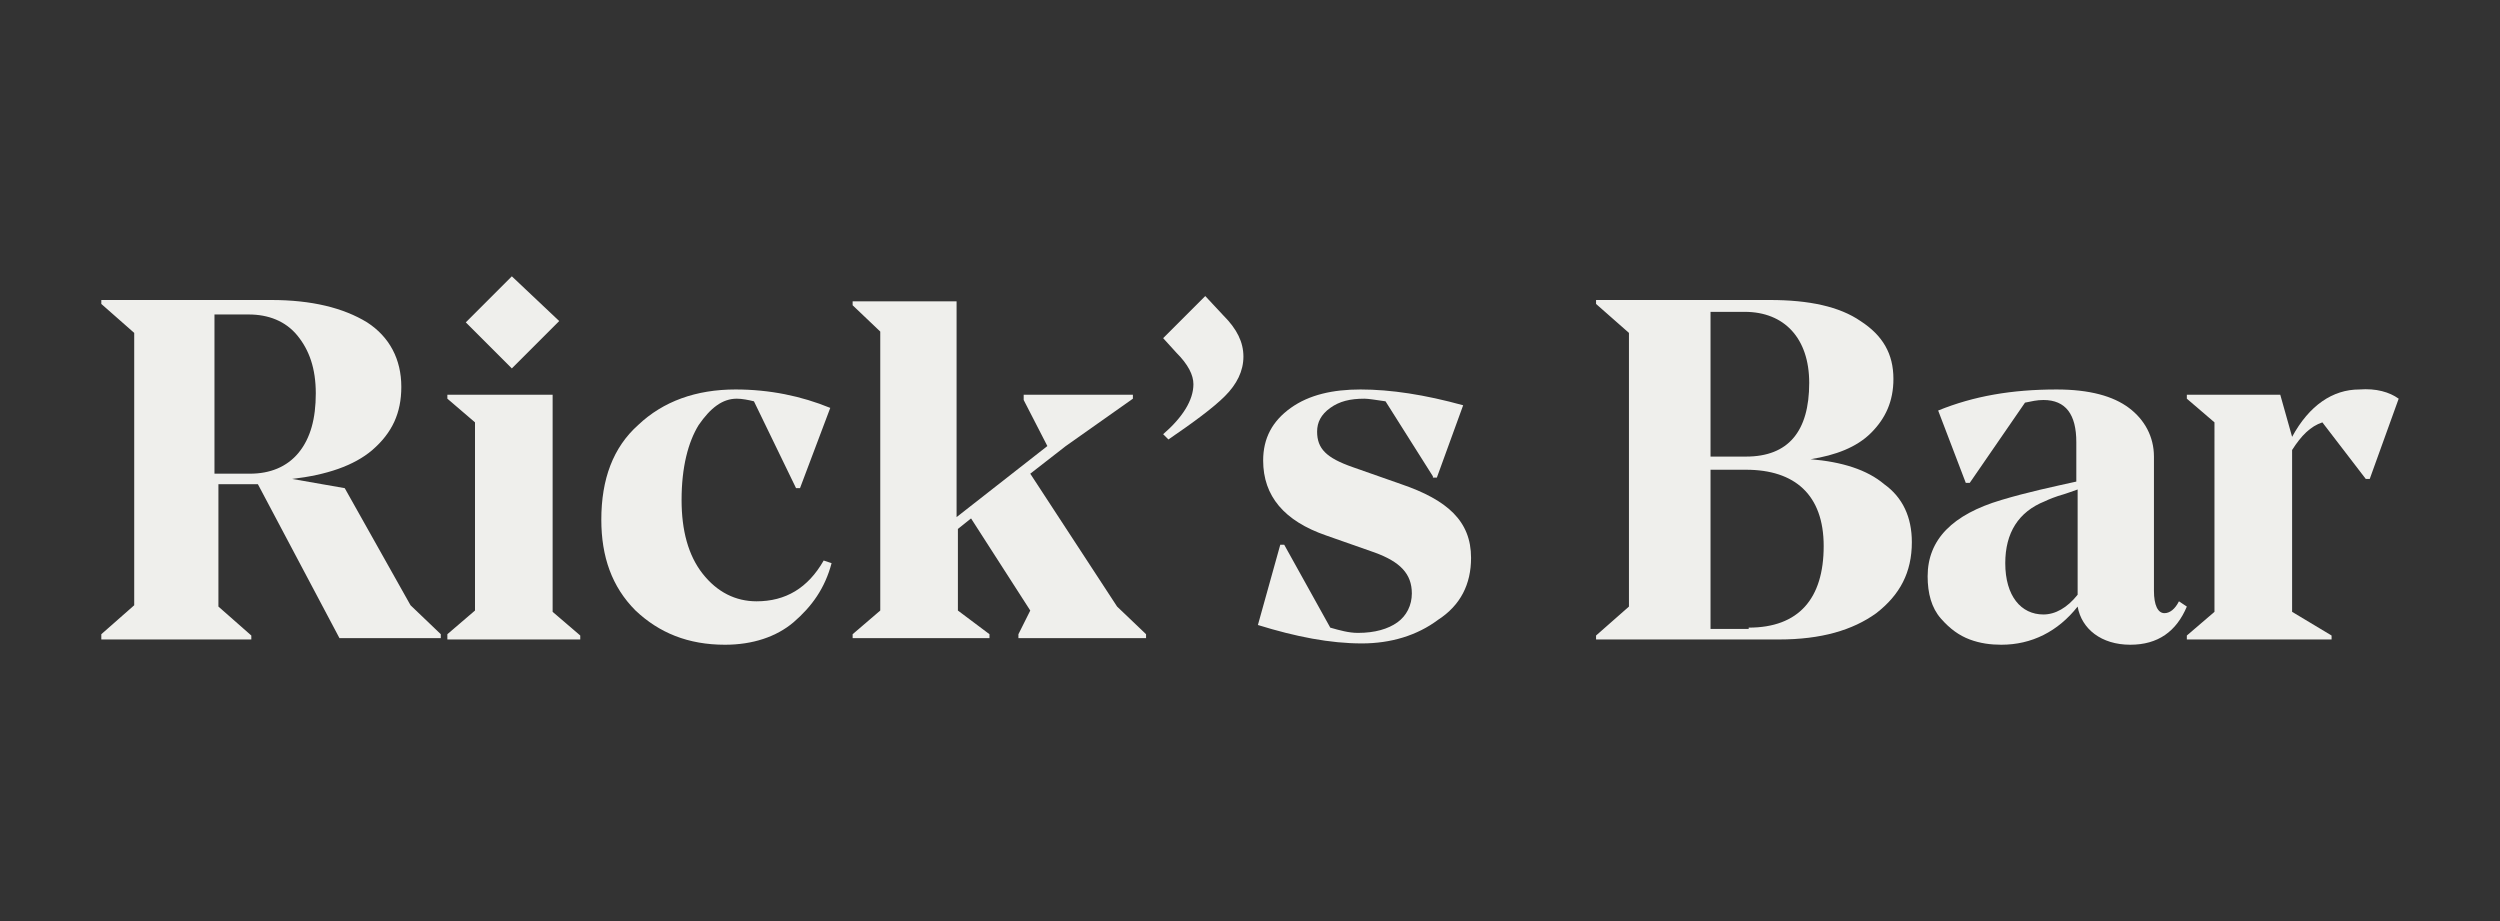
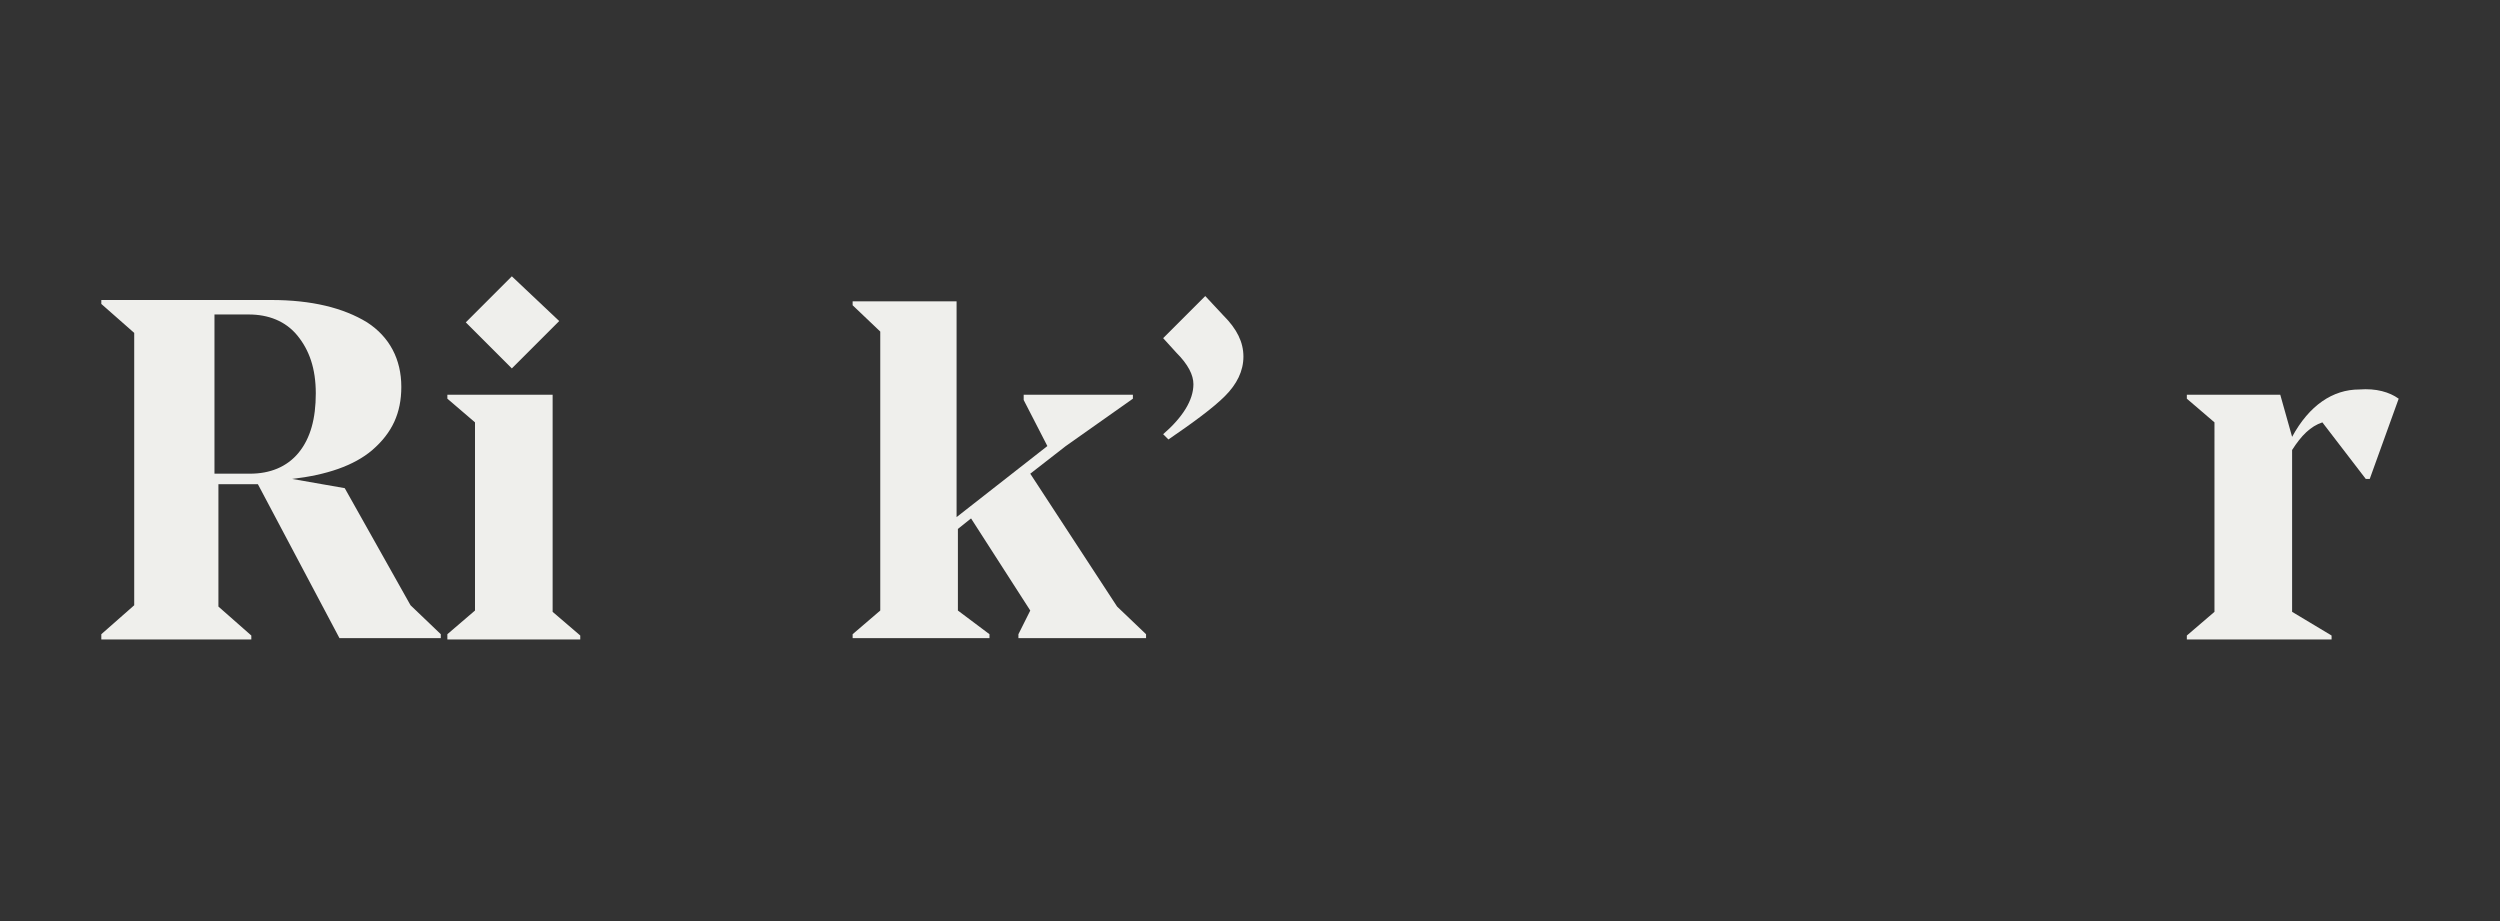
<svg xmlns="http://www.w3.org/2000/svg" version="1.1" id="Capa_1" x="0px" y="0px" viewBox="0 0 190 70" style="enable-background:new 0 0 190 70;" xml:space="preserve">
  <rect x="0" y="0" width="190" height="70" fill="#333333" stroke="none" />
  <style type="text/css">
	.st0{fill:#EFEFEC;}
</style>
  <g>
    <g>
      <path class="st0" d="M7.7,48.5v-0.3l2.5-2.2V25.3l-2.5-2.2v-0.3h12.9c3.1,0,5.5,0.6,7.3,1.7c1.7,1.1,2.6,2.8,2.6,4.9    c0,2-0.7,3.5-2.2,4.8c-1.4,1.2-3.5,1.9-6.1,2.2l4,0.7l5,8.9l2.3,2.2v0.3h-7.7l-6.2-11.7h-3v9.3l2.5,2.2v0.3H7.7z M16.4,36H19    c1.5,0,2.8-0.5,3.7-1.6c0.9-1.1,1.3-2.6,1.3-4.5c0-1.9-0.5-3.3-1.4-4.4c-0.9-1.1-2.2-1.6-3.7-1.6h-2.6V36z" />
      <path class="st0" d="M34,48.5v-0.3l2.1-1.8V32.1L34,30.3V30h8v16.5l2.1,1.8v0.3H34z M38.9,21l3.6,3.4L38.9,28l-3.5-3.5L38.9,21z" />
-       <path class="st0" d="M60.5,37.1l-3.2-6.6c-0.4-0.1-0.9-0.2-1.3-0.2c-1.1,0-2,0.7-2.9,2c-0.8,1.3-1.3,3.2-1.3,5.7    c0,2.3,0.5,4.2,1.6,5.6c1.1,1.4,2.5,2.1,4.1,2.1c2.2,0,3.9-1,5.1-3.1l0.6,0.2c-0.5,1.9-1.5,3.3-2.9,4.5C59,48.4,57.2,49,55.1,49    c-2.8,0-5-0.9-6.8-2.6c-1.8-1.8-2.6-4.1-2.6-6.9c0-3.1,0.9-5.5,2.8-7.2c1.9-1.8,4.4-2.7,7.4-2.7c2.6,0,5,0.5,7.2,1.4l-2.3,6.1    H60.5z" />
      <path class="st0" d="M84.9,46.1l2.2,2.1v0.3h-9.7v-0.3l0.9-1.8l-4.5-7l-1,0.8v6.2l2.4,1.8v0.3H64.8v-0.3l2.1-1.8V25.2l-2.1-2v-0.3    h7.9v16.4l6.9-5.4l-1.8-3.5V30h8.3v0.3l-5.1,3.6l-2.7,2.1L84.9,46.1z" />
      <path class="st0" d="M88.4,25.7l3.2-3.2l1.4,1.5c1,1,1.5,2,1.5,3.1c0,1.1-0.5,2.1-1.4,3c-0.9,0.9-2.4,2-4.3,3.3L88.4,33    c1.5-1.3,2.3-2.6,2.3-3.8c0-0.7-0.4-1.5-1.3-2.4L88.4,25.7z" />
-       <path class="st0" d="M108.9,36.2l-3.6-5.7c-0.7-0.1-1.3-0.2-1.6-0.2c-1.1,0-1.9,0.2-2.6,0.7c-0.7,0.5-1,1.1-1,1.8    c0,1.3,0.7,2,2.7,2.7l3.7,1.3c3.5,1.2,5.3,2.8,5.3,5.6c0,2-0.8,3.6-2.5,4.7c-1.6,1.2-3.6,1.8-5.8,1.8c-2.4,0-5-0.5-7.9-1.4    l1.7-6.1h0.3l3.5,6.3c0.7,0.2,1.4,0.4,2.1,0.4c1.3,0,2.3-0.3,3-0.8s1.1-1.3,1.1-2.2c0-1.5-0.9-2.4-2.8-3.1l-3.7-1.3    C97.6,39.6,96,37.7,96,35c0-1.7,0.7-3,2.1-4s3.2-1.4,5.3-1.4c2.3,0,4.9,0.4,7.8,1.2l-2,5.5H108.9z" />
-       <path class="st0" d="M143.2,36.8c1.4,1,2.1,2.5,2.1,4.4c0,2.3-0.9,4-2.7,5.4c-1.8,1.3-4.2,2-7.4,2h-13.9v-0.3l2.5-2.2V25.3    l-2.5-2.2v-0.3h13.2c3,0,5.3,0.5,6.9,1.6c1.7,1.1,2.5,2.5,2.5,4.4c0,1.7-0.6,3-1.7,4.1s-2.7,1.7-4.6,2    C140,35.1,141.9,35.7,143.2,36.8z M130,23.7v11h2.7c3.2,0,4.8-1.9,4.8-5.6c0-3.4-1.9-5.4-4.9-5.4H130z M132.9,47.7    c3.8,0,5.7-2.2,5.7-6.2c0-3.9-2.2-5.8-5.9-5.8H130v12.1H132.9z" />
-       <path class="st0" d="M166.2,46.1c-0.8,1.9-2.2,2.9-4.3,2.9c-2.2,0-3.7-1.2-4-2.9c-1.5,1.9-3.5,2.9-5.8,2.9c-0.8,0-1.6-0.1-2.4-0.4    c-0.8-0.3-1.5-0.8-2.2-1.6c-0.7-0.8-1-1.9-1-3.2c0-2.8,1.9-4.7,5.6-5.8c2-0.6,3.9-1,5.7-1.4v-3c0-2.1-0.8-3.2-2.5-3.2    c-0.5,0-0.9,0.1-1.4,0.2l-4.2,6.1h-0.3l-2.1-5.5c2.7-1.1,5.6-1.6,9-1.6c2.5,0,4.3,0.5,5.5,1.4c1.2,0.9,1.9,2.2,1.9,3.7v10.2    c0,1.1,0.3,1.7,0.8,1.7c0.4,0,0.8-0.3,1.1-0.9L166.2,46.1z M157.9,45.2v-8c-0.3,0.1-0.8,0.3-1.5,0.5c-0.6,0.2-1,0.4-1,0.4    c-2,0.8-3,2.4-3,4.7c0,2.5,1.2,3.9,2.9,3.9C156.2,46.7,157.1,46.2,157.9,45.2z" />
      <path class="st0" d="M182.3,30.3l-2.2,6.1h-0.3l-3.3-4.3c-0.9,0.3-1.6,1-2.3,2.1v12.3l3,1.8v0.3h-11v-0.3l2.1-1.8V32.1l-2.1-1.8    V30h7.1l0.9,3.2c1.3-2.4,3.1-3.6,5.1-3.6C180.6,29.5,181.6,29.8,182.3,30.3z" />
    </g>
  </g>
</svg>